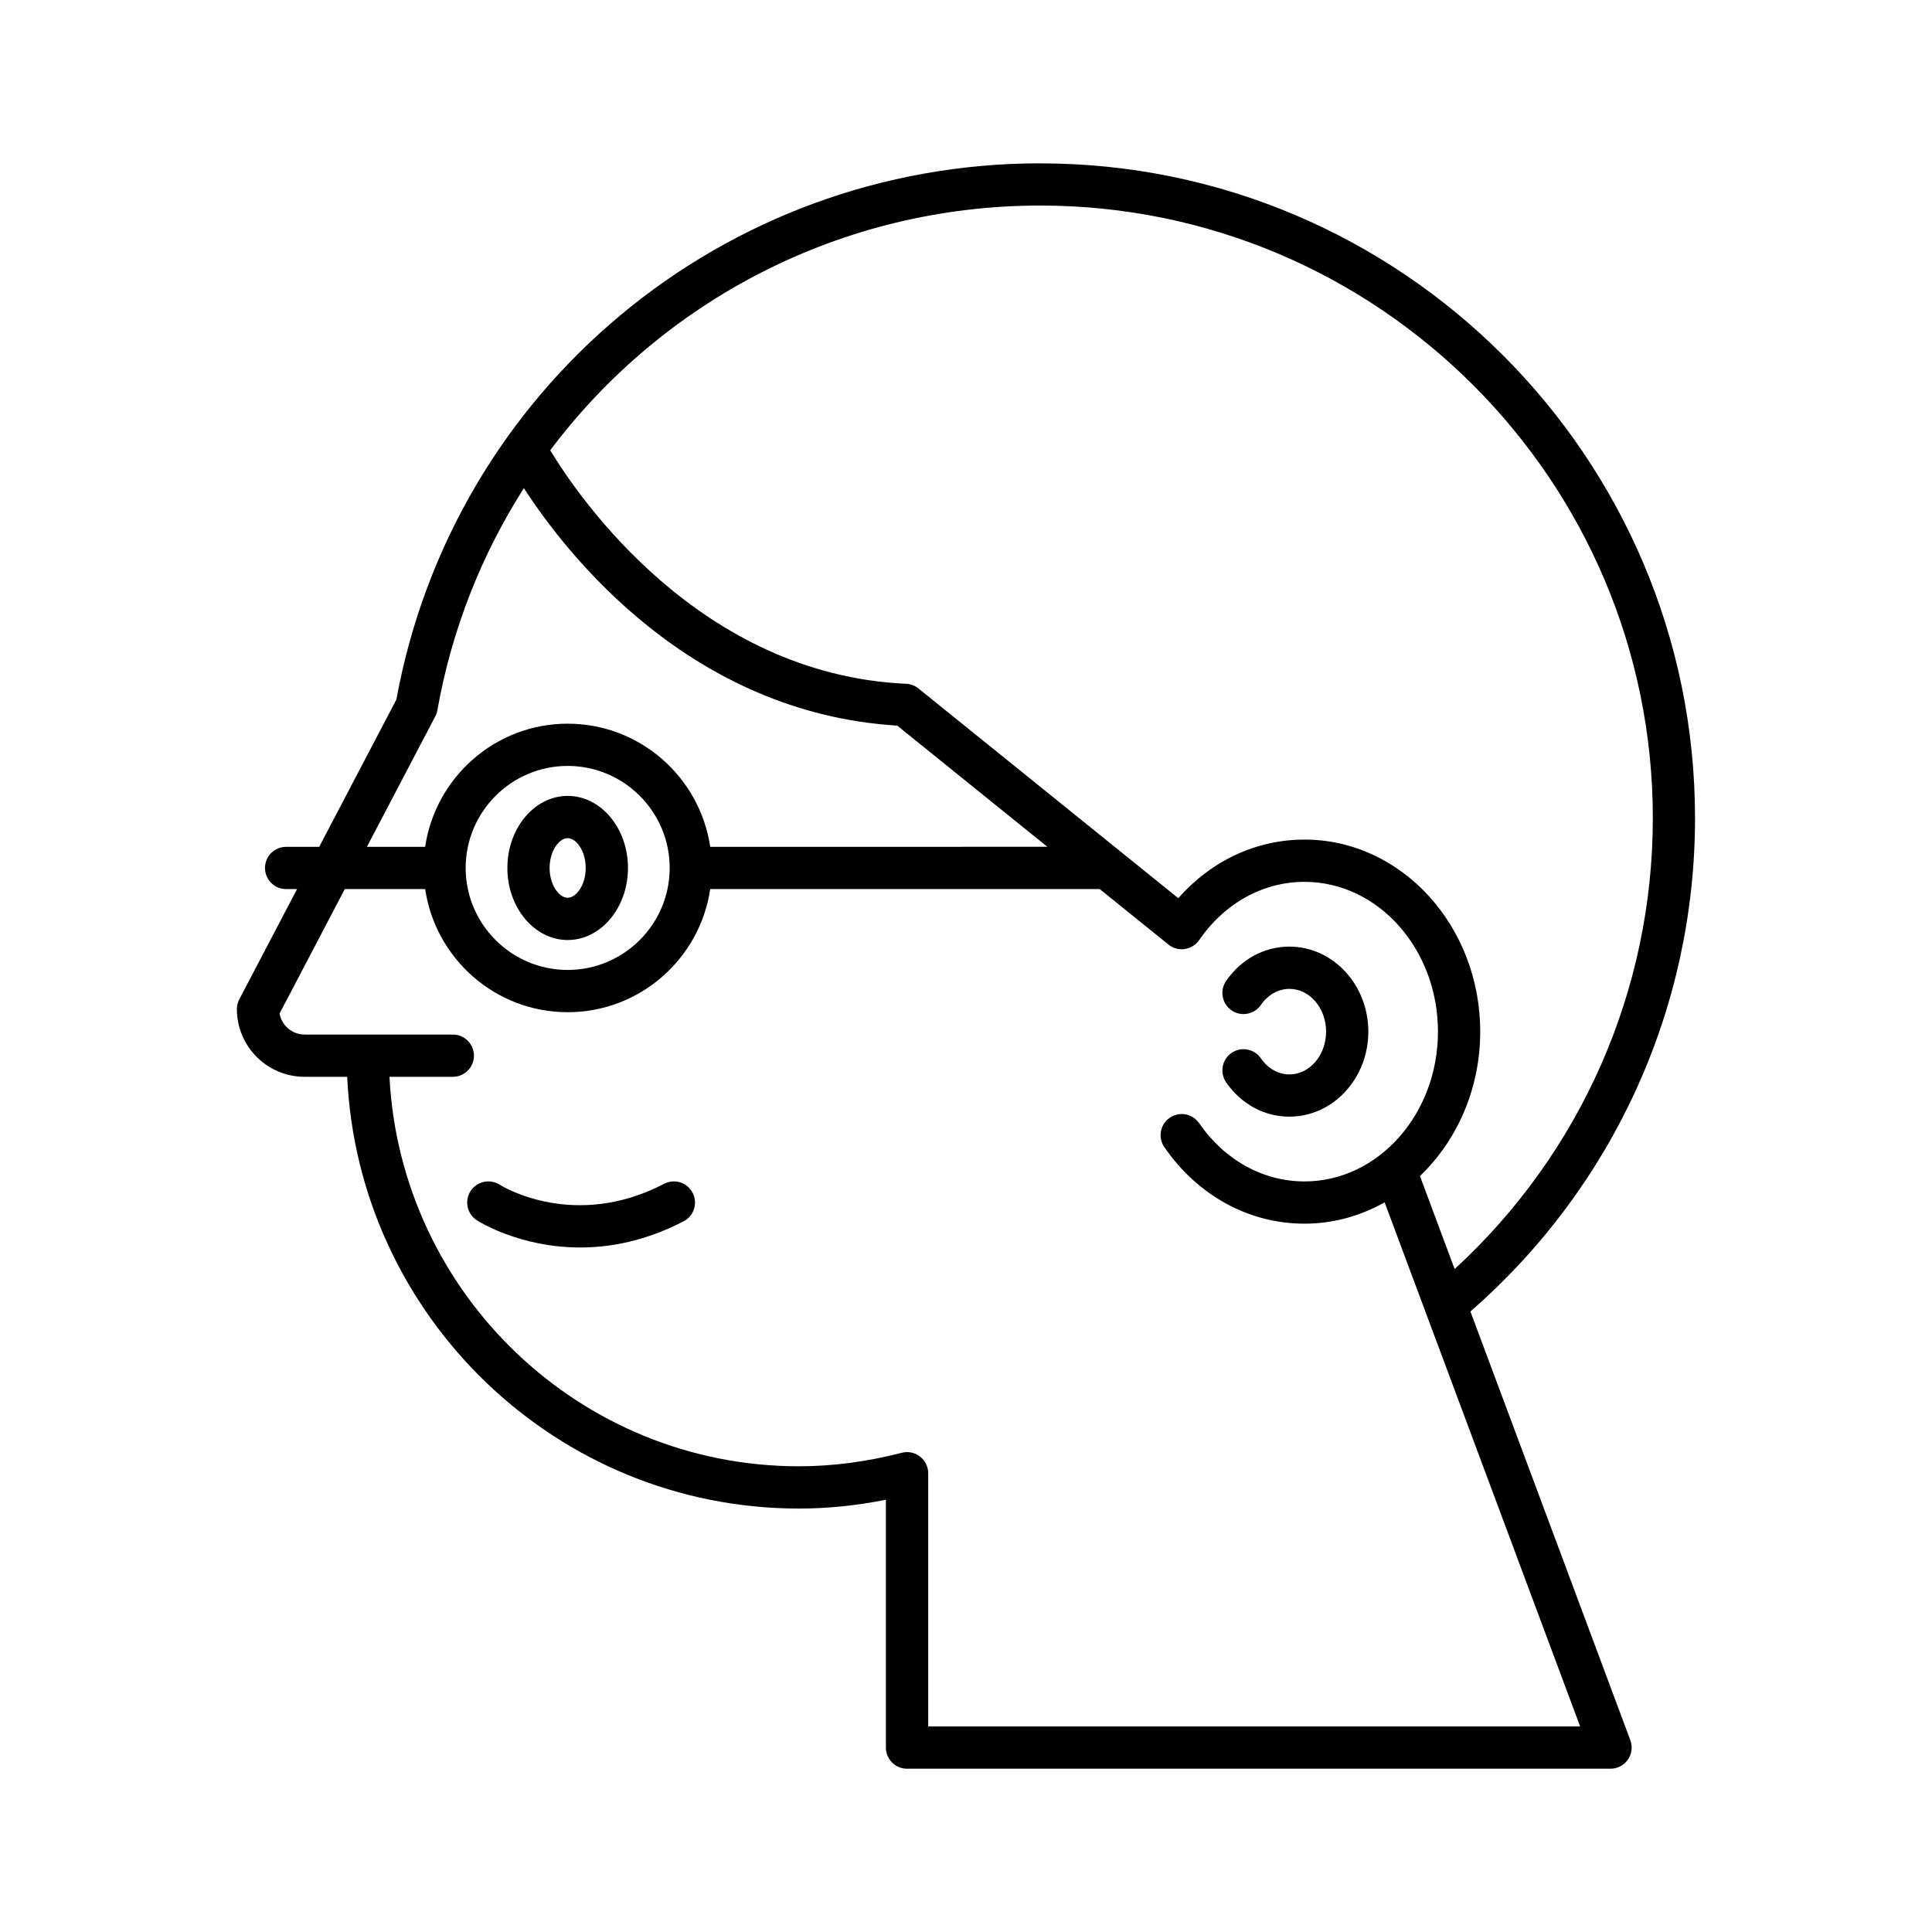
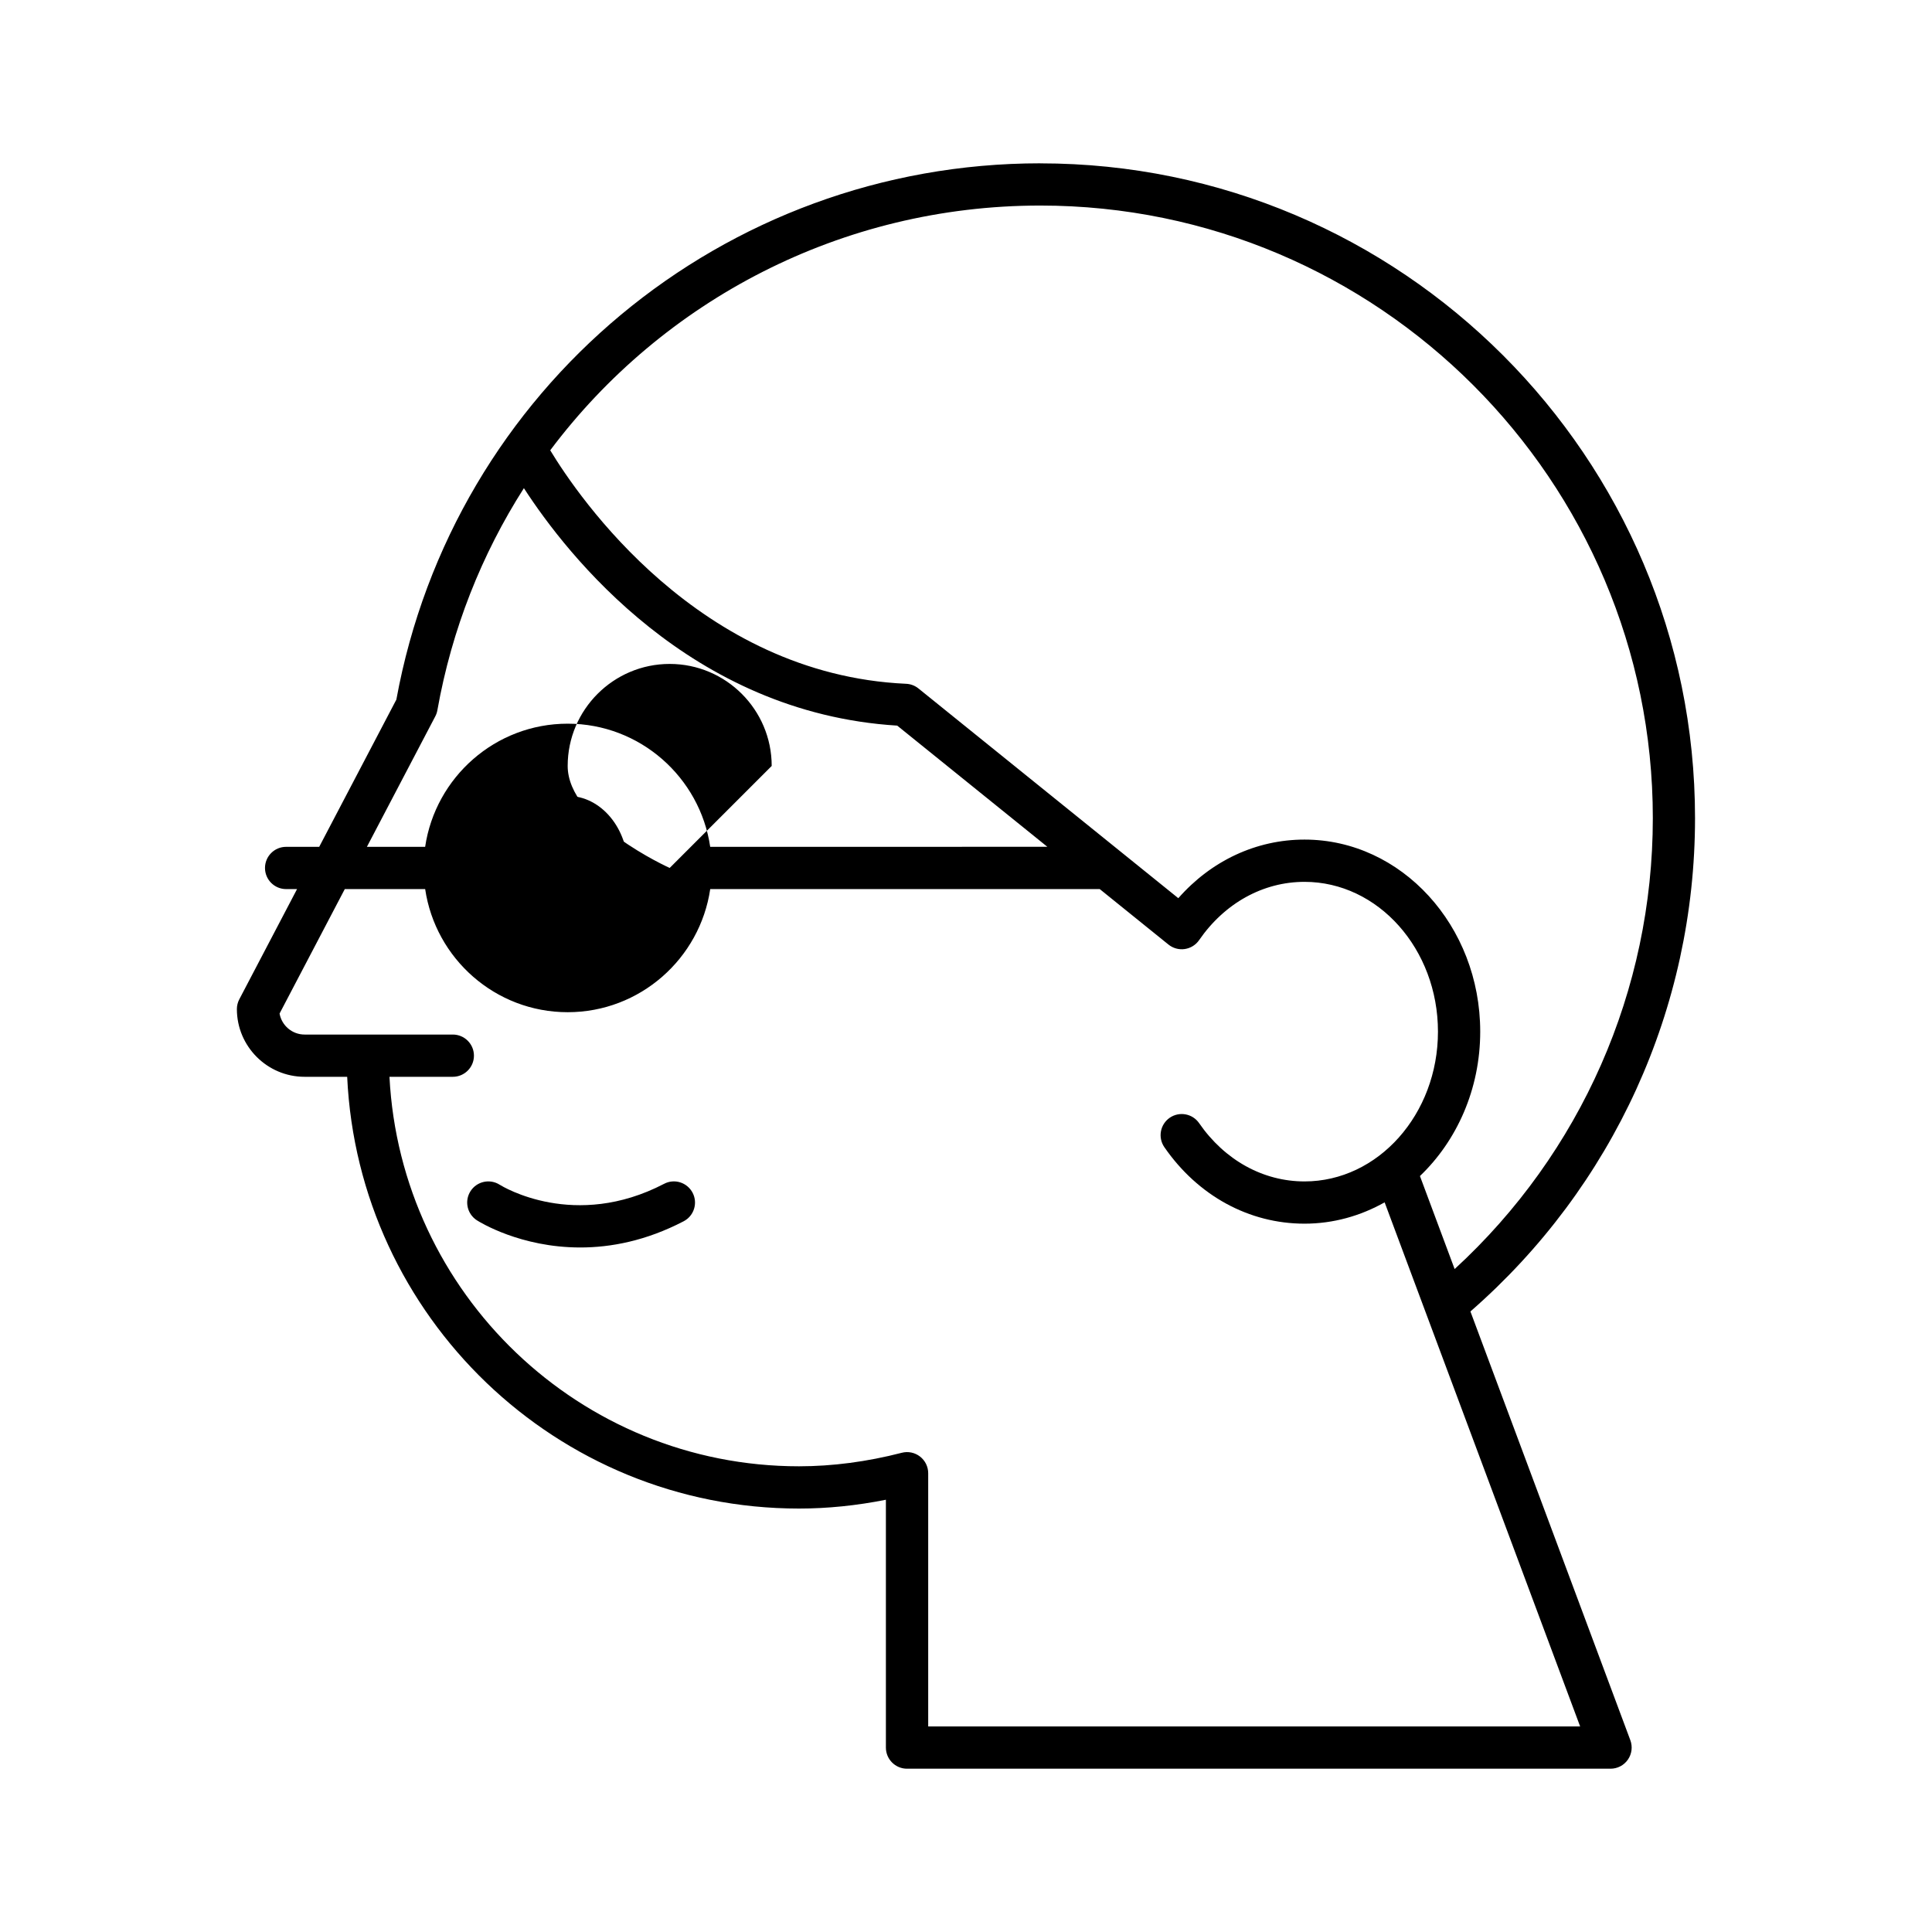
<svg xmlns="http://www.w3.org/2000/svg" fill="#000000" width="800px" height="800px" version="1.1" viewBox="144 144 512 512">
  <g>
-     <path d="m485.71 428.73c-2.938 0-5.691-1.551-7.559-4.262-1.754-2.543-5.246-3.188-7.789-1.426-2.543 1.754-3.18 5.242-1.426 7.789 3.992 5.777 10.102 9.094 16.773 9.094 11.531 0 20.914-10.109 20.914-22.531s-9.379-22.531-20.914-22.531c-6.668 0-12.781 3.316-16.773 9.094-1.758 2.543-1.117 6.031 1.426 7.789 2.543 1.762 6.031 1.117 7.789-1.426 1.871-2.707 4.625-4.262 7.559-4.262 5.356 0 9.719 5.086 9.719 11.336-0.004 6.25-4.363 11.336-9.719 11.336z" />
-     <path d="m419.68 187.28c-83.945 0-155.57 59.719-170.64 142.12l-20.449 39.02h-8.766c-3.09 0-5.598 2.508-5.598 5.598s2.508 5.598 5.598 5.598h2.898l-15.305 29.207c-0.422 0.805-0.641 1.695-0.641 2.598 0 9.891 8.051 17.941 17.941 17.941h11.289c2.953 63.57 55.445 114.42 119.73 114.42 7.551 0 15.27-0.785 23.035-2.336v65.68c0 3.09 2.508 5.598 5.598 5.598h186.44c1.836 0 3.555-0.898 4.598-2.406 1.047-1.508 1.289-3.43 0.648-5.148l-42.379-113.62c37.852-33.02 59.523-80.414 59.523-130.74 0.004-95.684-77.84-173.52-173.52-173.52zm-160.32 146.55c0.266-0.508 0.453-1.055 0.551-1.621 3.82-21.504 11.77-41.359 22.926-58.844 11.445 17.68 44.145 59.555 98.934 62.93l39.793 32.117-89.352 0.004c-2.723-18.43-18.602-32.633-37.773-32.633s-35.047 14.203-37.77 32.633h-15.434zm62.113 40.184c0 14.906-12.129 27.031-27.035 27.031s-27.031-12.129-27.031-27.031c0-14.906 12.129-27.035 27.031-27.035 14.91 0 27.035 12.129 27.035 27.035zm241.28 227.51h-172.77v-67.102c0-1.73-0.801-3.363-2.172-4.426-1.375-1.062-3.156-1.434-4.828-0.996-9.199 2.375-18.363 3.582-27.23 3.582-58.113 0-105.59-45.828-108.54-103.22h16.789c3.09 0 5.598-2.508 5.598-5.598 0-3.09-2.508-5.598-5.598-5.598h-39.273c-3.316 0-6.082-2.406-6.641-5.566l17.285-32.984h21.301c2.723 18.43 18.598 32.629 37.77 32.629 19.172 0 35.051-14.203 37.773-32.629l103.22-0.004 18.219 14.707c1.211 0.977 2.785 1.414 4.316 1.184 1.543-0.223 2.922-1.078 3.805-2.359 6.777-9.816 16.961-15.445 27.934-15.445 19.5 0 35.363 17.809 35.363 39.695s-15.863 39.695-35.363 39.695c-10.973 0-21.156-5.629-27.934-15.445-1.754-2.539-5.242-3.176-7.789-1.426-2.543 1.754-3.18 5.242-1.426 7.789 8.898 12.887 22.438 20.277 37.145 20.277 7.652 0 14.859-2.066 21.234-5.652zm-33.258-121.21-9.195-24.652c9.766-9.336 15.973-23.012 15.973-38.273 0-28.059-20.887-50.891-46.559-50.891-12.793 0-24.707 5.594-33.449 15.531l-68.871-55.586c-0.926-0.75-2.07-1.18-3.262-1.234-54.93-2.484-86.93-49.66-94.316-61.879 29.816-39.75 77.242-64.859 129.87-64.859 89.508 0 162.33 72.82 162.33 162.33-0.004 45.668-19.062 88.777-52.523 119.51z" />
+     <path d="m419.68 187.28c-83.945 0-155.57 59.719-170.64 142.12l-20.449 39.02h-8.766c-3.09 0-5.598 2.508-5.598 5.598s2.508 5.598 5.598 5.598h2.898l-15.305 29.207c-0.422 0.805-0.641 1.695-0.641 2.598 0 9.891 8.051 17.941 17.941 17.941h11.289c2.953 63.57 55.445 114.42 119.73 114.42 7.551 0 15.27-0.785 23.035-2.336v65.68c0 3.09 2.508 5.598 5.598 5.598h186.44c1.836 0 3.555-0.898 4.598-2.406 1.047-1.508 1.289-3.43 0.648-5.148l-42.379-113.62c37.852-33.02 59.523-80.414 59.523-130.74 0.004-95.684-77.84-173.52-173.52-173.52zm-160.32 146.55c0.266-0.508 0.453-1.055 0.551-1.621 3.82-21.504 11.77-41.359 22.926-58.844 11.445 17.68 44.145 59.555 98.934 62.93l39.793 32.117-89.352 0.004c-2.723-18.43-18.602-32.633-37.773-32.633s-35.047 14.203-37.77 32.633h-15.434zm62.113 40.184s-27.031-12.129-27.031-27.031c0-14.906 12.129-27.035 27.031-27.035 14.91 0 27.035 12.129 27.035 27.035zm241.28 227.51h-172.77v-67.102c0-1.73-0.801-3.363-2.172-4.426-1.375-1.062-3.156-1.434-4.828-0.996-9.199 2.375-18.363 3.582-27.23 3.582-58.113 0-105.59-45.828-108.54-103.22h16.789c3.09 0 5.598-2.508 5.598-5.598 0-3.09-2.508-5.598-5.598-5.598h-39.273c-3.316 0-6.082-2.406-6.641-5.566l17.285-32.984h21.301c2.723 18.43 18.598 32.629 37.77 32.629 19.172 0 35.051-14.203 37.773-32.629l103.22-0.004 18.219 14.707c1.211 0.977 2.785 1.414 4.316 1.184 1.543-0.223 2.922-1.078 3.805-2.359 6.777-9.816 16.961-15.445 27.934-15.445 19.5 0 35.363 17.809 35.363 39.695s-15.863 39.695-35.363 39.695c-10.973 0-21.156-5.629-27.934-15.445-1.754-2.539-5.242-3.176-7.789-1.426-2.543 1.754-3.18 5.242-1.426 7.789 8.898 12.887 22.438 20.277 37.145 20.277 7.652 0 14.859-2.066 21.234-5.652zm-33.258-121.21-9.195-24.652c9.766-9.336 15.973-23.012 15.973-38.273 0-28.059-20.887-50.891-46.559-50.891-12.793 0-24.707 5.594-33.449 15.531l-68.871-55.586c-0.926-0.75-2.07-1.18-3.262-1.234-54.93-2.484-86.93-49.66-94.316-61.879 29.816-39.75 77.242-64.859 129.87-64.859 89.508 0 162.33 72.82 162.33 162.33-0.004 45.668-19.062 88.777-52.523 119.51z" />
    <path d="m278.46 374.02c0 10.527 7.168 19.094 15.98 19.094 8.809 0 15.98-8.566 15.98-19.094 0-10.531-7.168-19.098-15.98-19.098s-15.98 8.566-15.98 19.098zm20.762 0c0 4.519-2.527 7.898-4.785 7.898-2.258 0-4.785-3.379-4.785-7.898 0-4.523 2.527-7.902 4.785-7.902 2.258 0 4.785 3.379 4.785 7.902z" />
    <path d="m320 457.72c-23.703 12.348-42.742 0.766-43.59 0.238-2.602-1.652-6.051-0.887-7.715 1.707-1.668 2.606-0.906 6.066 1.699 7.734 0.672 0.43 11.508 7.195 27.383 7.195 8.055 0 17.414-1.746 27.395-6.945 2.742-1.426 3.809-4.809 2.379-7.551-1.43-2.738-4.809-3.82-7.551-2.379z" />
  </g>
</svg>